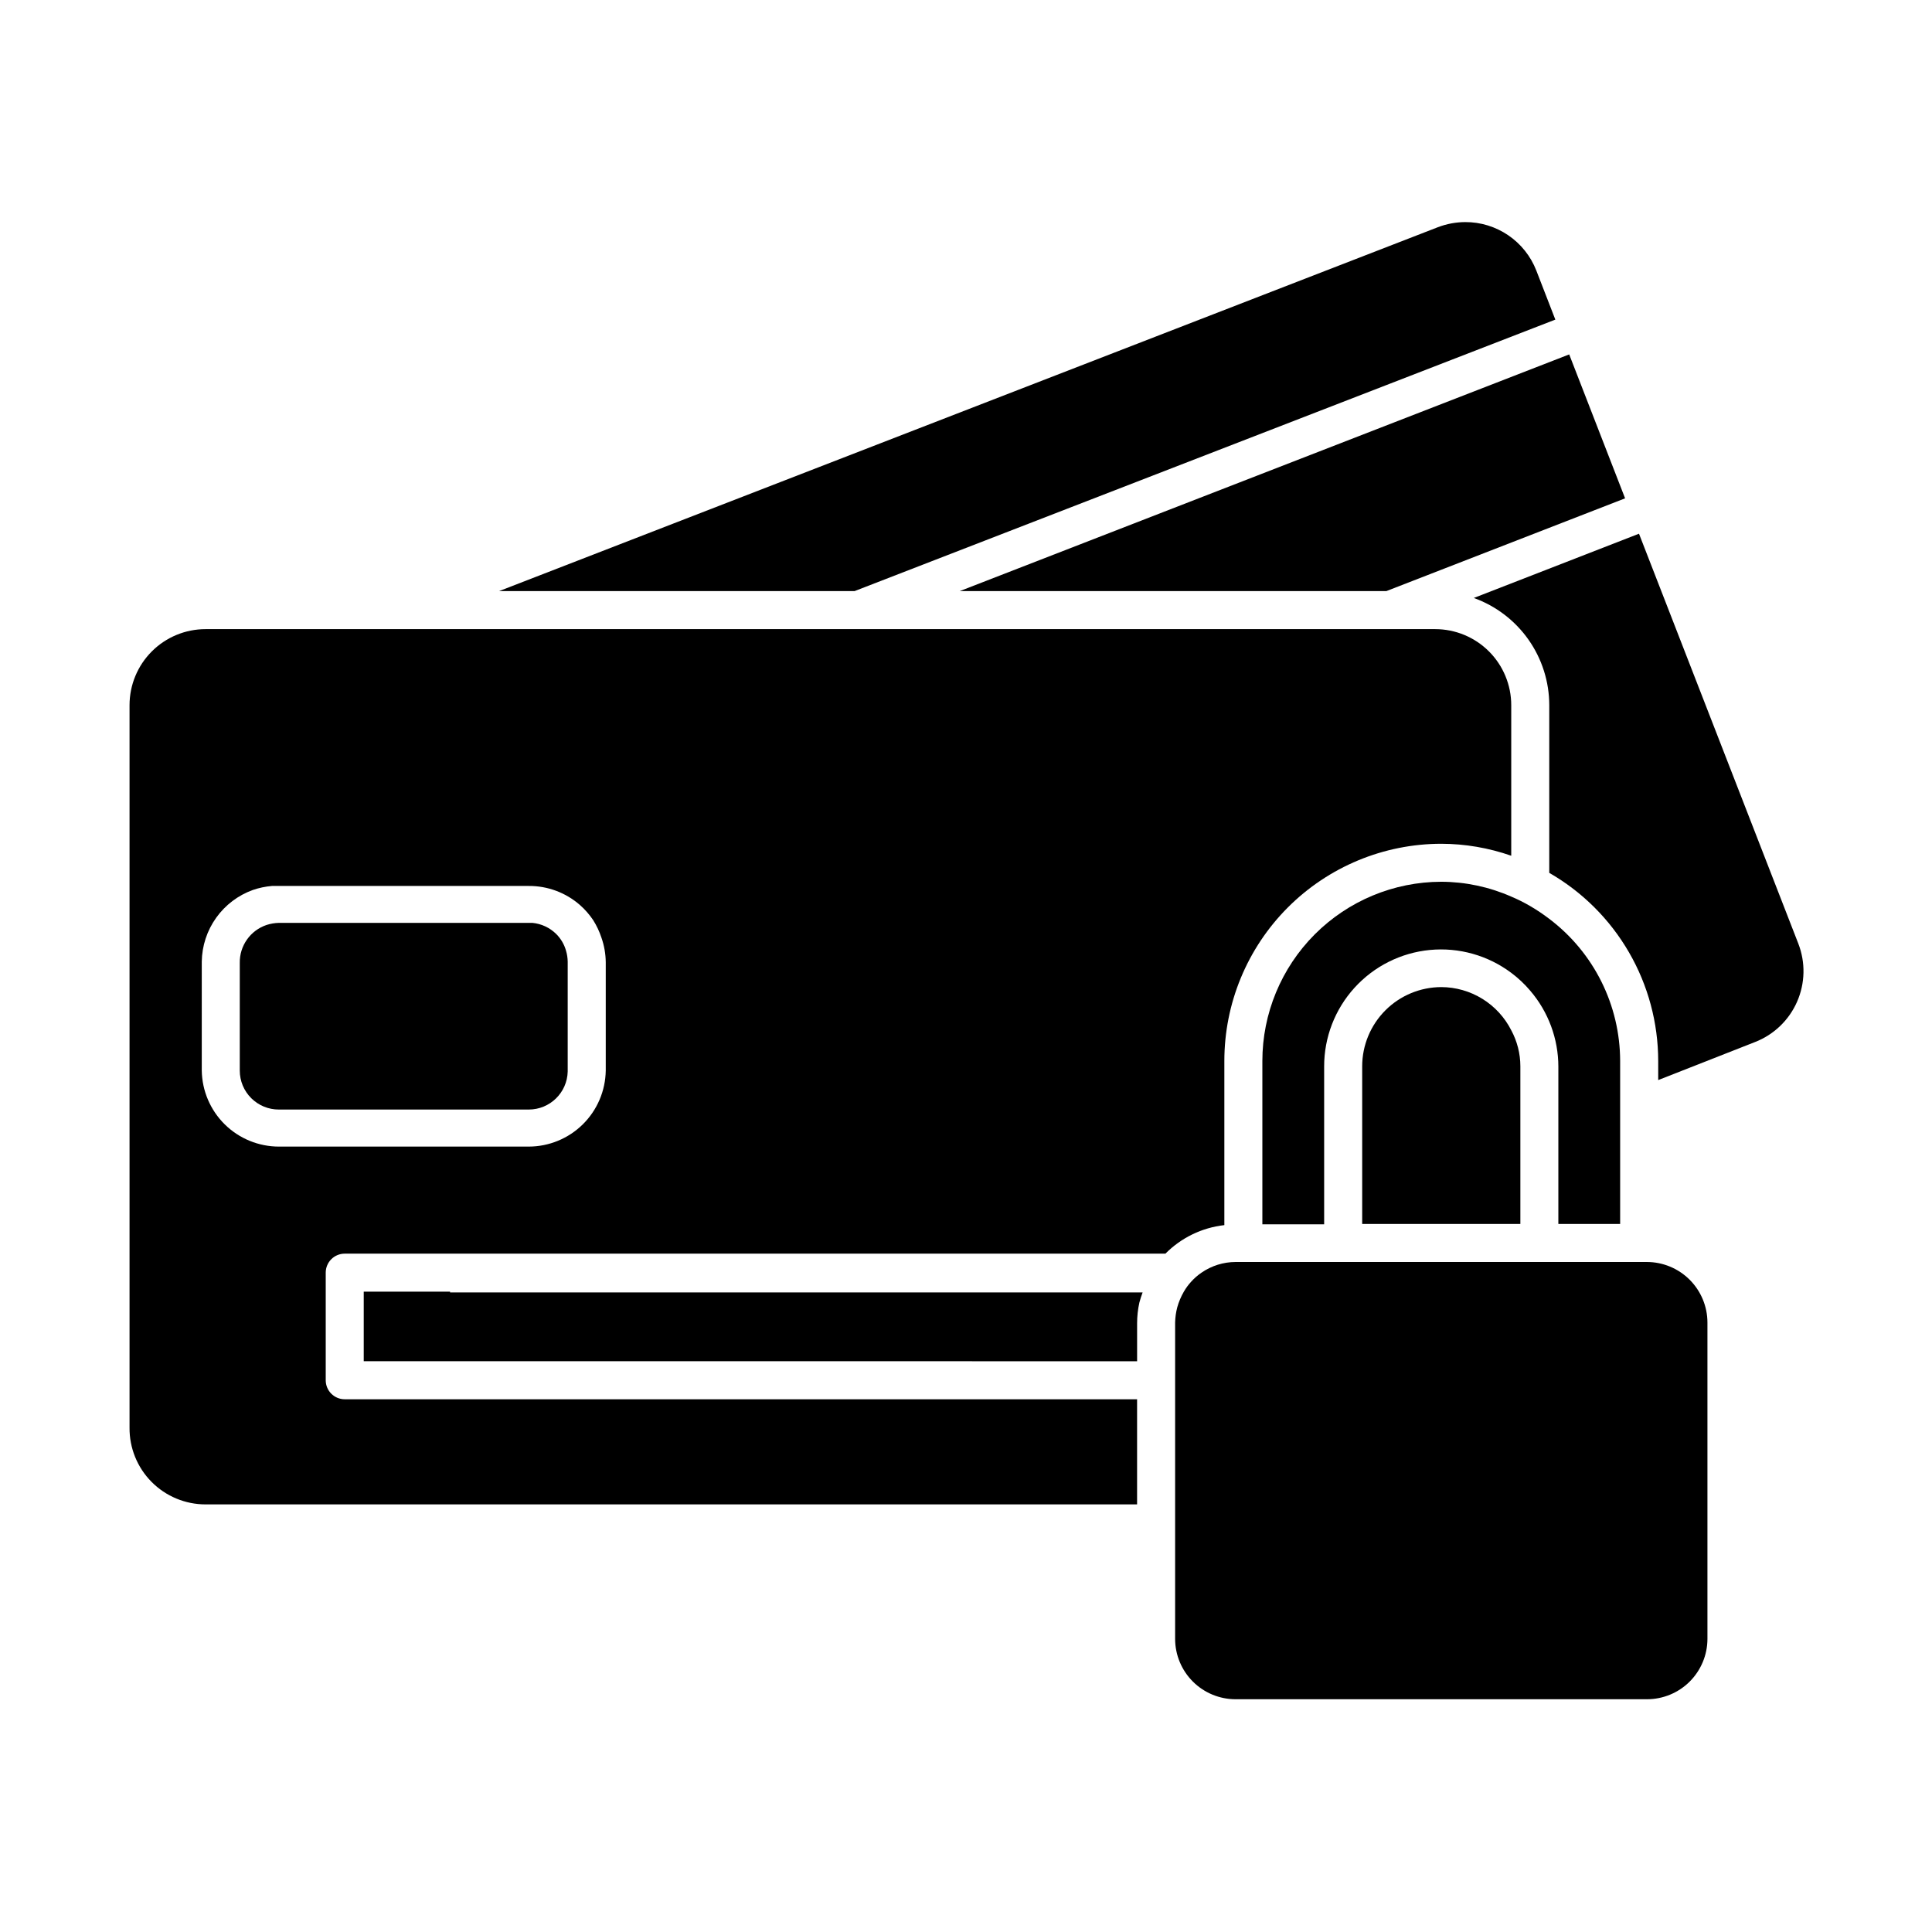
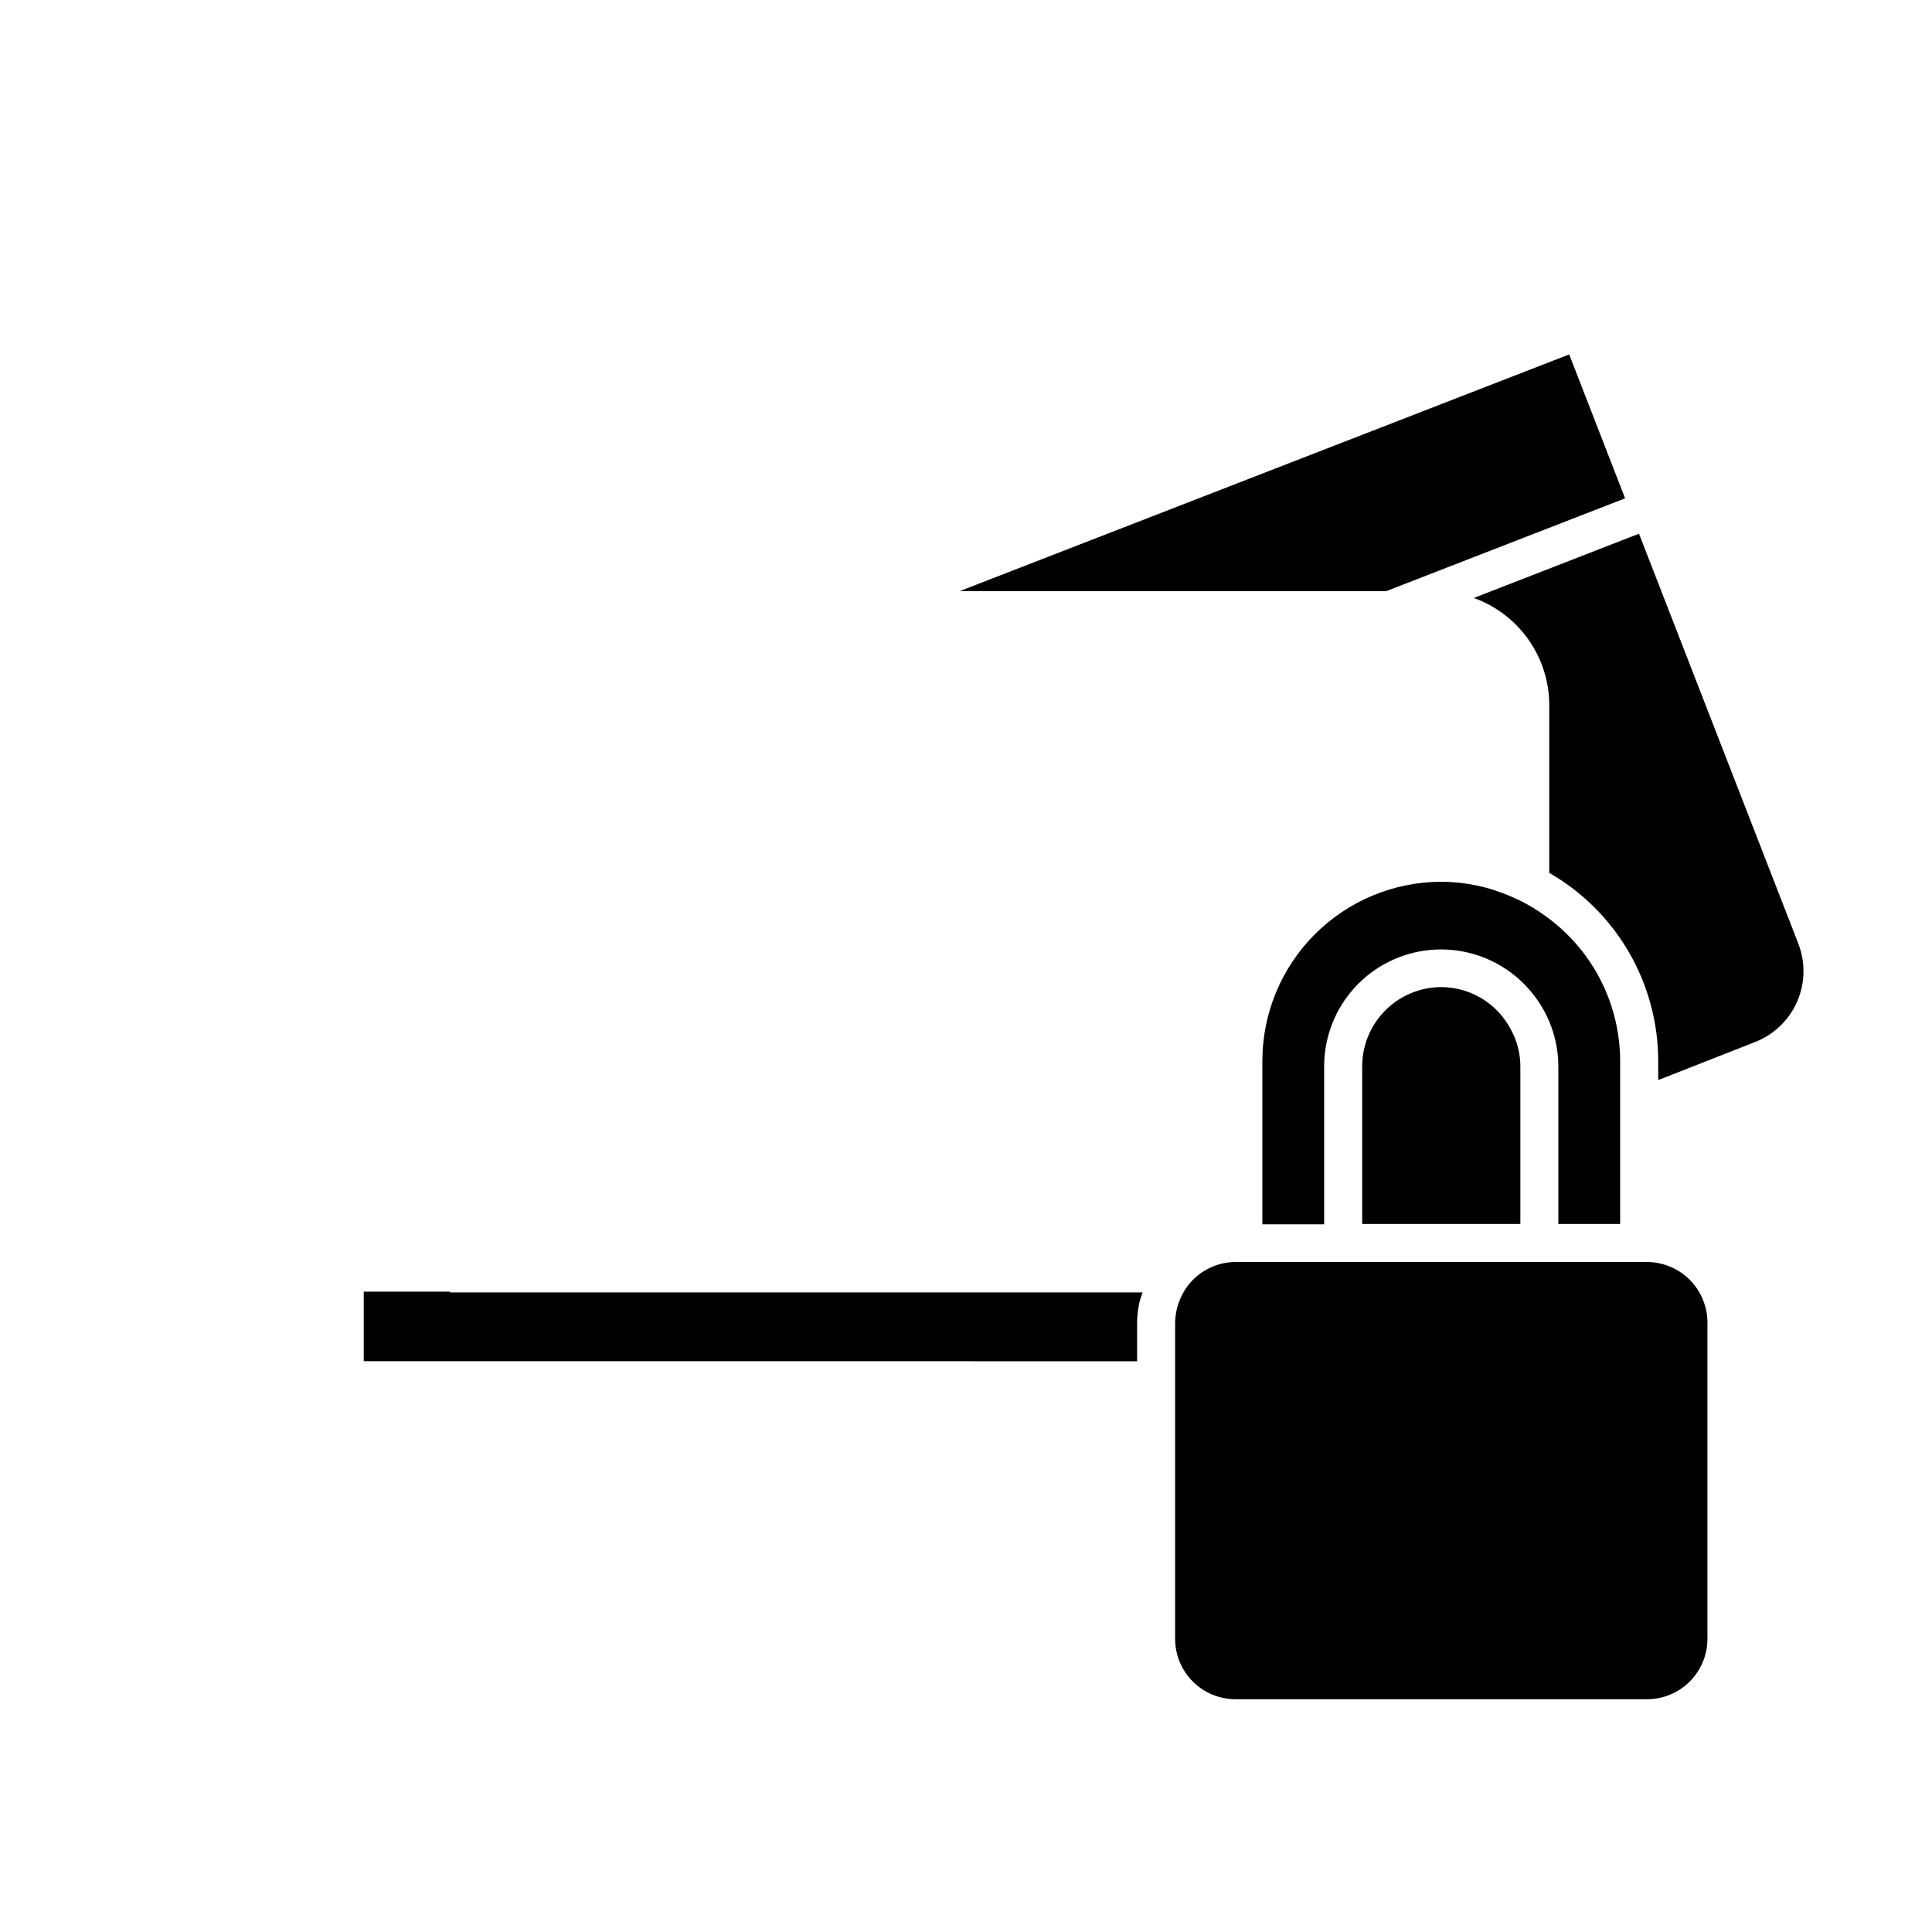
<svg xmlns="http://www.w3.org/2000/svg" fill="#000000" width="800px" height="800px" version="1.1" viewBox="144 144 512 512">
  <g>
    <path d="m263.27 486.3h-22.875v18.438l204.95 0.004v-10.078c0-1.848 0.203-3.688 0.605-5.492 0.242-0.902 0.527-1.793 0.855-2.668h-183.54z" />
    <path d="m578.4 478.44h-106.96c-3.219 0.008-6.363 0.992-9.016 2.82-1 0.68-1.914 1.473-2.723 2.371-0.754 0.812-1.414 1.707-1.965 2.668-0.762 1.312-1.355 2.719-1.762 4.184-0.336 1.301-0.523 2.637-0.555 3.977v83.887c0.012 4.238 1.707 8.301 4.711 11.297 3.004 2.992 7.07 4.672 11.309 4.672h109.03c4.238 0 8.305-1.68 11.309-4.672 3.004-2.996 4.699-7.059 4.711-11.297v-83.887c-0.012-4.242-1.707-8.309-4.707-11.312-3-3-7.07-4.695-11.312-4.707z" />
    <path d="m556.98 445.89v22.469h16.375v-43.176c-0.02-14.809-6.973-28.758-18.793-37.684-1.605-1.227-3.289-2.356-5.039-3.375-1.621-0.949-3.305-1.793-5.035-2.519-5.844-2.57-12.156-3.91-18.543-3.93-12.582 0.027-24.641 5.043-33.527 13.949-8.887 8.91-13.879 20.977-13.879 33.559v43.277h16.375v-41.816c-0.016-7.715 2.852-15.16 8.039-20.871 5.188-5.715 12.316-9.289 20-10.023 7.684-0.73 15.359 1.43 21.535 6.059 1.855 1.379 3.543 2.969 5.035 4.734 4.812 5.613 7.457 12.762 7.457 20.152v19.348z" />
    <path d="m525.95 405.59c-5.555 0.016-10.875 2.227-14.805 6.152-3.926 3.93-6.141 9.254-6.152 14.809v41.816h41.918v-41.816c-0.008-3.328-0.84-6.598-2.418-9.523-1.738-3.43-4.387-6.312-7.66-8.332-3.269-2.016-7.035-3.094-10.883-3.106z" />
    <path d="m554.57 330.88v44.438c8.773 5.039 16.062 12.305 21.129 21.062 5.07 8.758 7.738 18.695 7.742 28.812v5.039l25.645-10.078-0.004 0.004c4.988-1.938 9-5.773 11.152-10.668 2.156-4.894 2.277-10.445 0.336-15.43l-42.219-108.62-43.781 17.027c5.852 2.106 10.91 5.961 14.492 11.047 3.578 5.086 5.504 11.148 5.508 17.367z" />
    <path d="m511.39 300.65 63.277-24.586-14.812-38.141-161.52 62.727z" />
-     <path d="m217.92 438.04h66.199c5.609 0.004 10.191-4.469 10.328-10.074v-29.121c-0.016-0.992-0.168-1.973-0.453-2.922-0.469-1.656-1.352-3.164-2.57-4.383-1.707-1.695-3.949-2.746-6.348-2.973h-67.156c-1.113 0.027-2.215 0.215-3.273 0.555-4.312 1.449-7.188 5.527-7.106 10.074v28.516c0 2.75 1.094 5.383 3.043 7.32 1.949 1.941 4.59 3.023 7.336 3.008z" />
-     <path d="m556.18 228.7-5.039-13c-1.477-3.793-4.066-7.051-7.43-9.344-3.363-2.293-7.34-3.516-11.41-3.5-2.484 0.012-4.941 0.473-7.258 1.359l-248.78 96.43h94.211z" />
-     <path d="m198.48 542.68h246.86v-27.859h-209.98c-2.785 0-5.039-2.254-5.039-5.039v-28.516c0-2.781 2.254-5.035 5.039-5.035h217.49c4.191-4.231 9.703-6.898 15.617-7.559v-43.48c-0.012-15.258 6.035-29.898 16.816-40.695 10.781-10.801 25.41-16.875 40.668-16.887 6.316 0.012 12.582 1.086 18.543 3.172v-39.902c0-5.344-2.125-10.469-5.902-14.25-3.781-3.777-8.906-5.902-14.25-5.902h-325.86c-5.348 0-10.473 2.125-14.25 5.902-3.781 3.781-5.902 8.906-5.902 14.25v191.45c-0.055 5.379 2.043 10.555 5.828 14.379s8.941 5.973 14.324 5.973zm-1.008-143.84c0.059-4.168 1.387-8.219 3.809-11.613 2.422-3.394 5.82-5.969 9.742-7.379 1.629-0.559 3.32-0.914 5.039-1.059h1.914 66.148c4.981-0.031 9.801 1.762 13.555 5.039 1.344 1.184 2.531 2.539 3.527 4.027 0.902 1.438 1.629 2.977 2.164 4.586 0.746 2.106 1.137 4.316 1.16 6.551v28.715c-0.078 5.363-2.262 10.484-6.078 14.254-3.816 3.766-8.961 5.887-14.328 5.898h-66.199c-5.375 0-10.531-2.113-14.359-5.883-3.824-3.769-6.016-8.895-6.094-14.27z" />
  </g>
</svg>